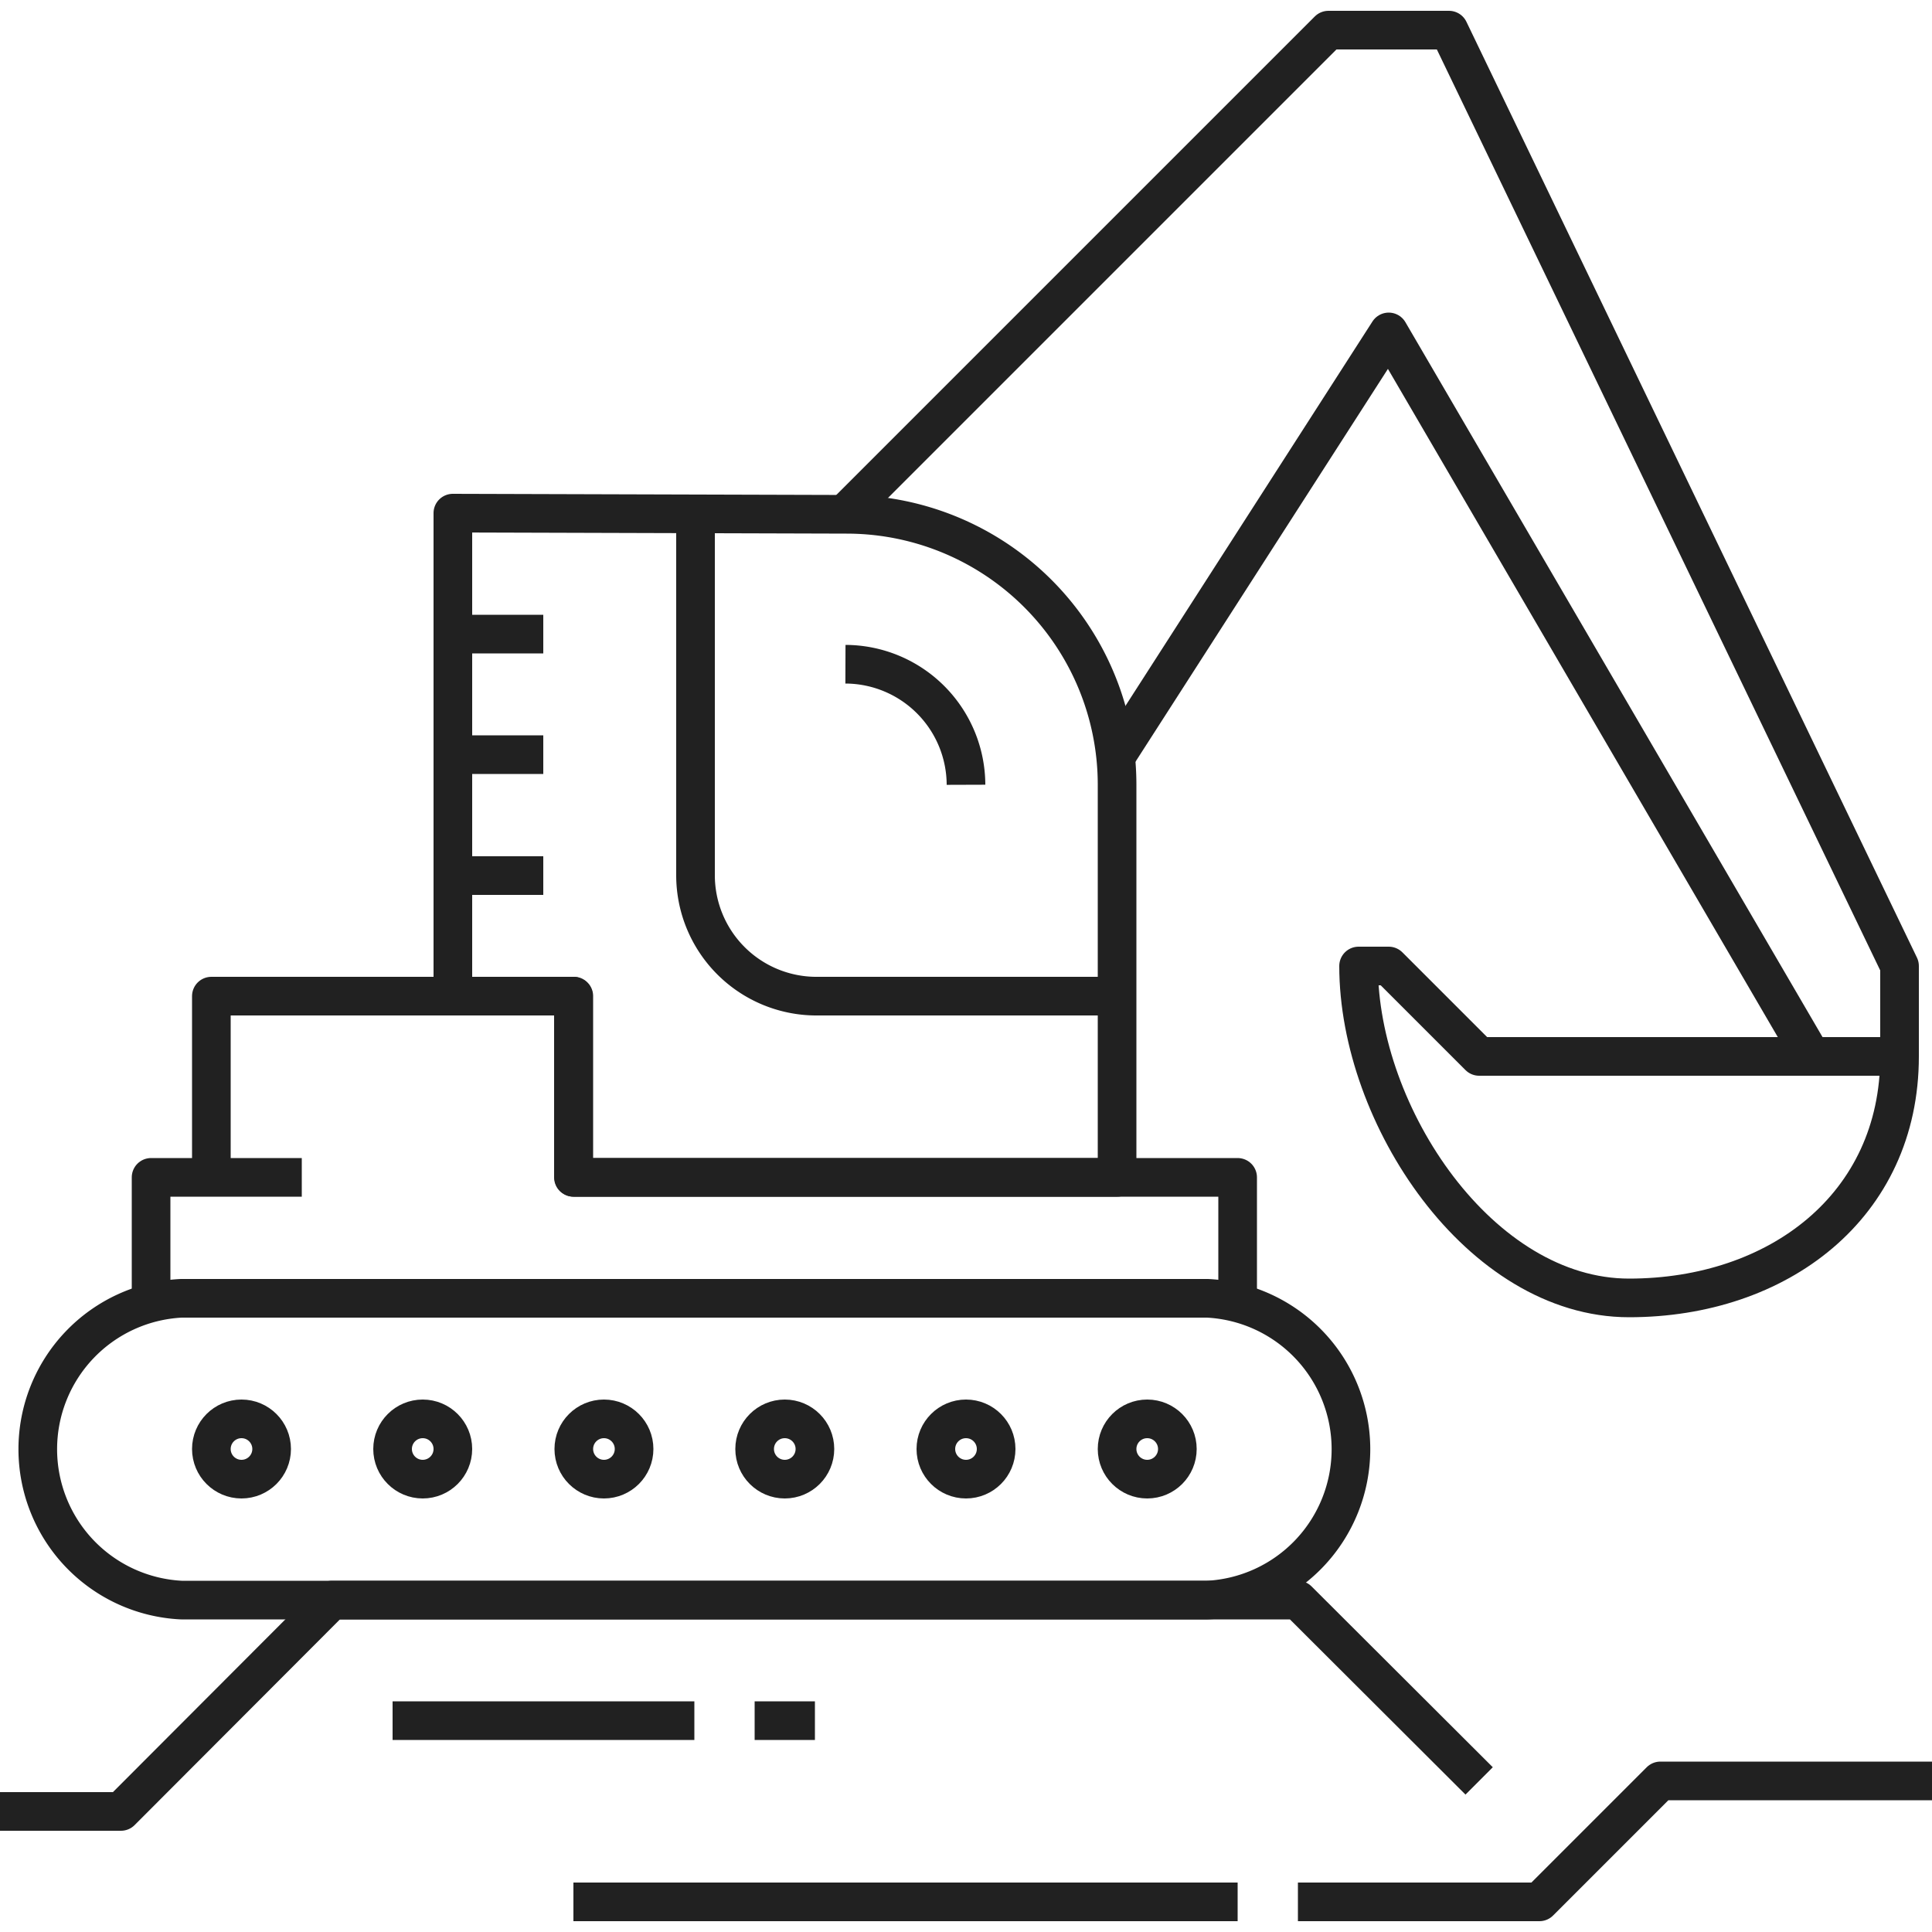
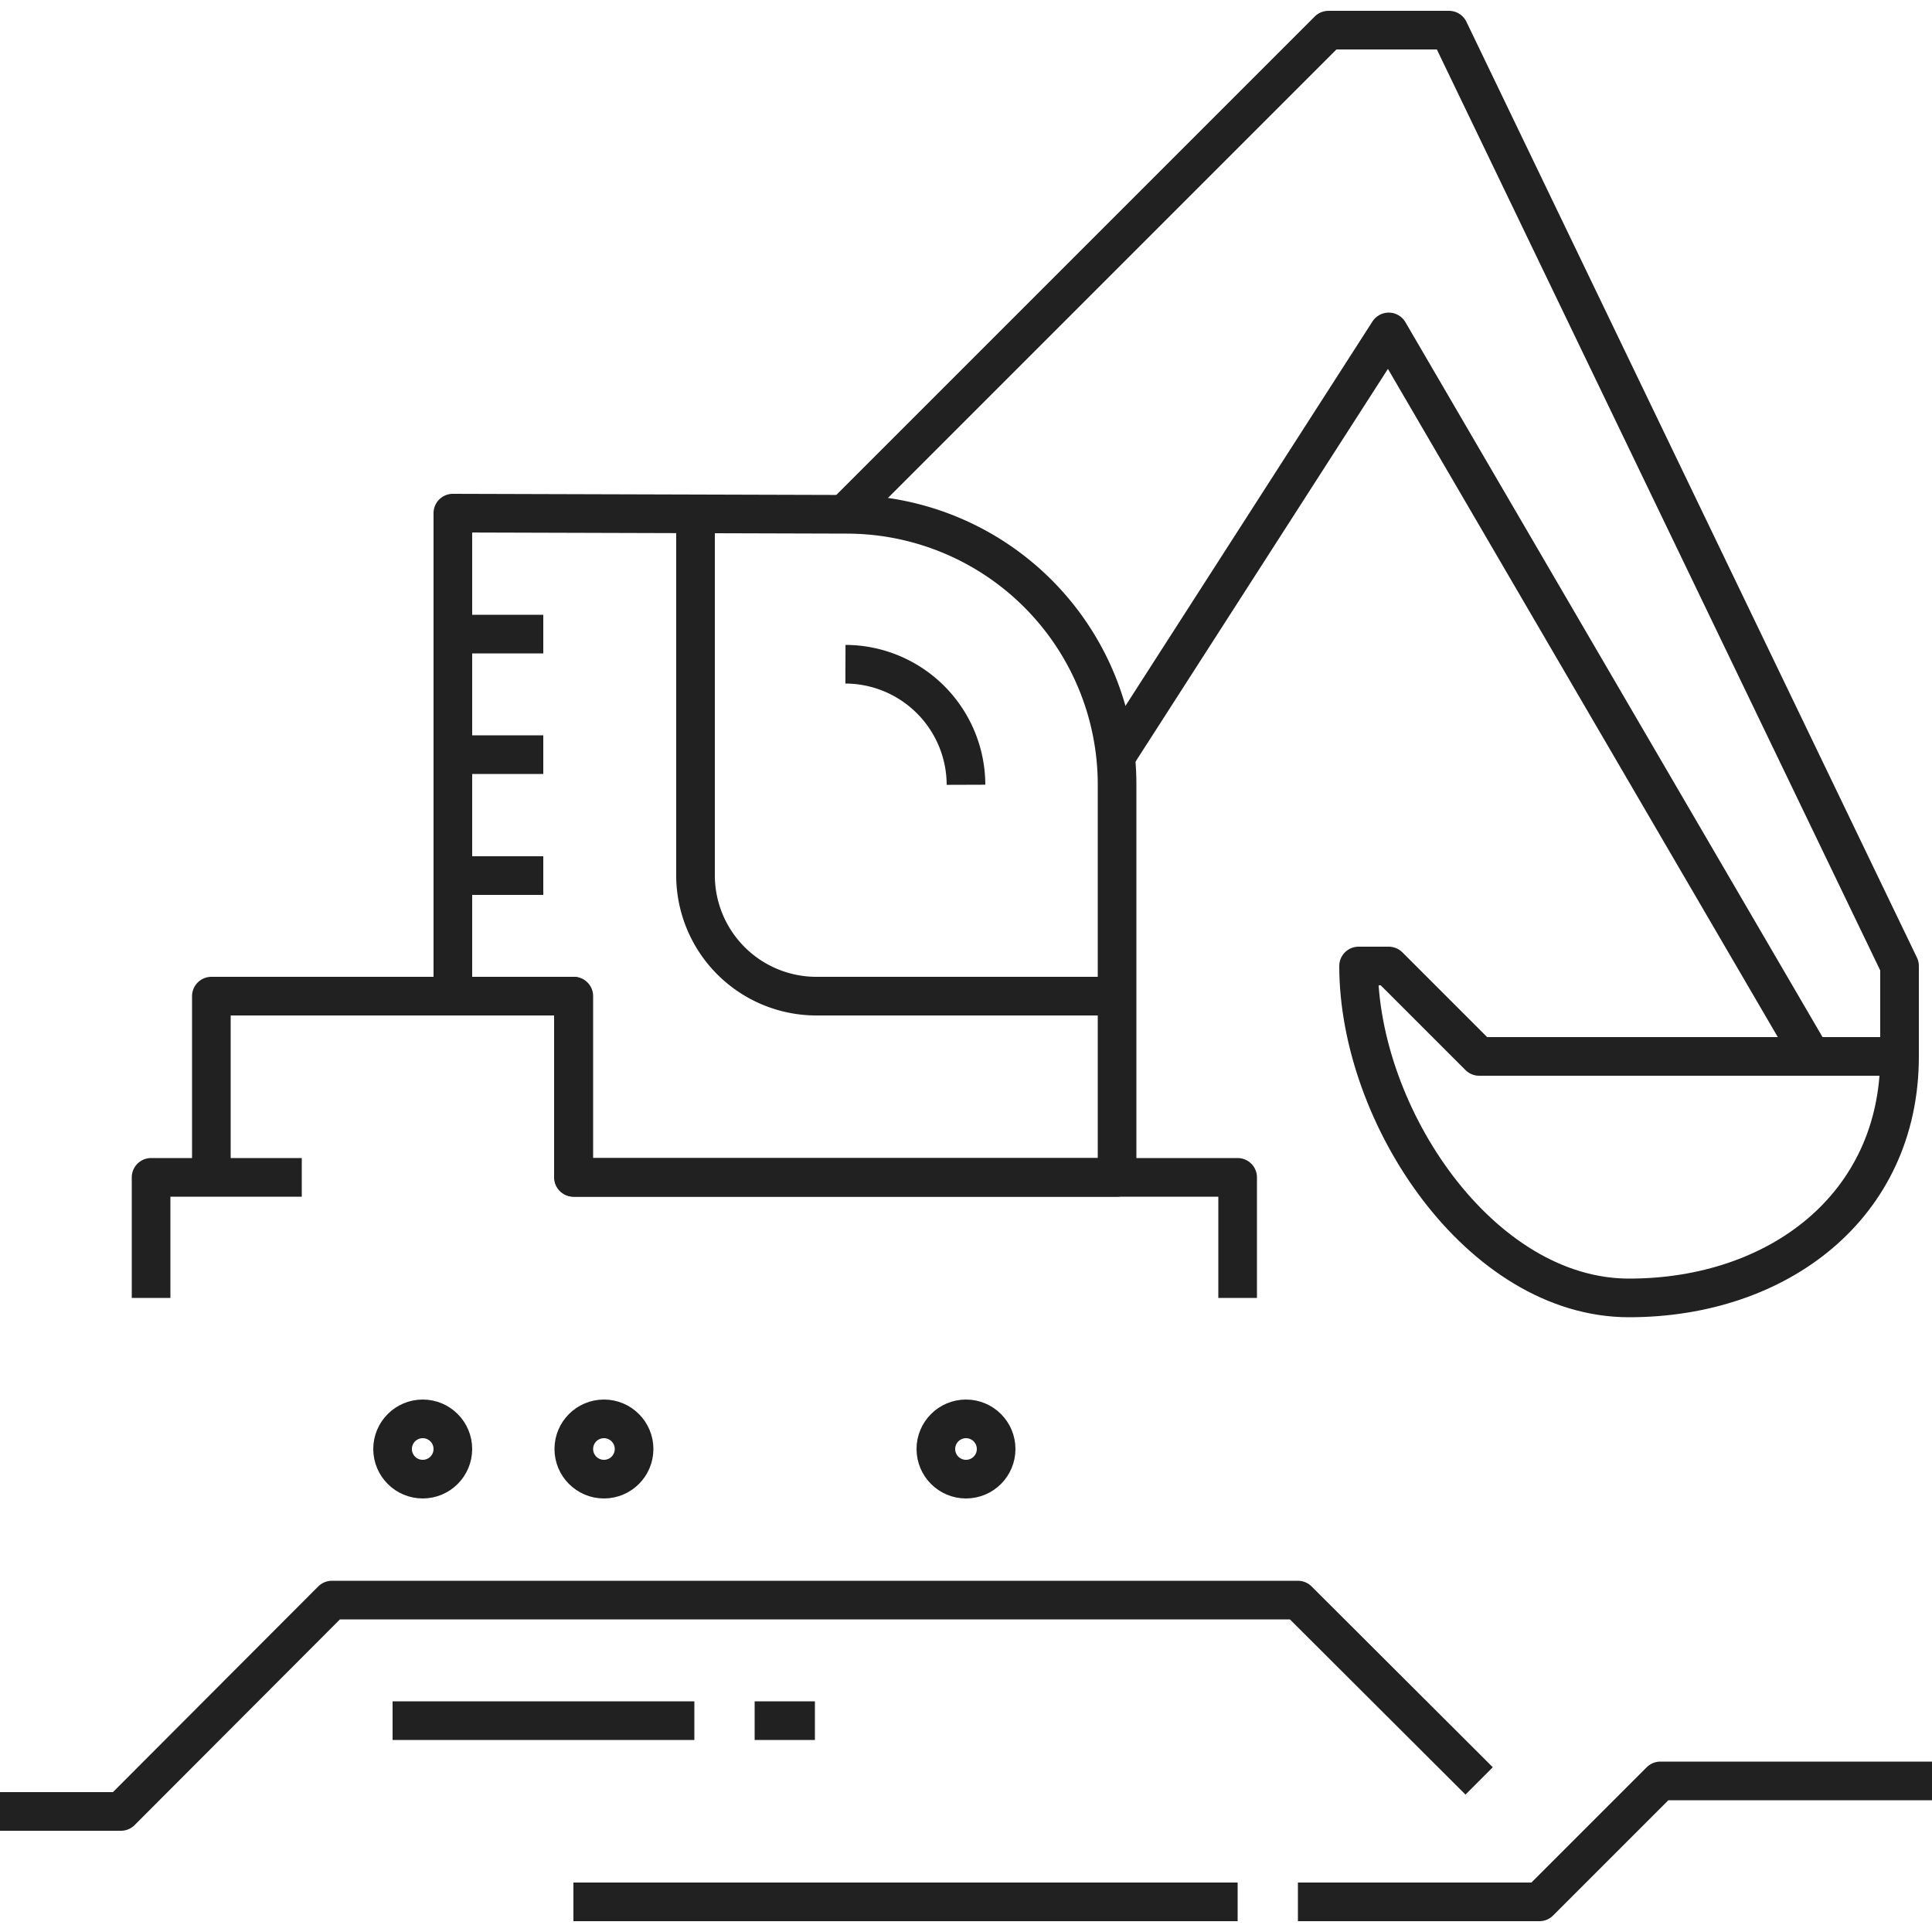
<svg xmlns="http://www.w3.org/2000/svg" viewBox="0 0 50 50">
  <defs>
    <style>.cls-1,.cls-2{fill:none;}.cls-1{stroke:#212121;stroke-linejoin:round;}</style>
  </defs>
  <title>product-icon_procesosminerales</title>
  <g id="Capa_2" data-name="Capa 2">
    <g id="Capa_1-2" data-name="Capa 1">
-       <path class="cls-1" d="M31.25,41.41H4.69a3.91,3.91,0,0,1,0-7.81H31.25a3.91,3.91,0,0,1,0,7.81Z" />
-       <circle class="cls-1" cx="6.25" cy="37.5" r="0.78" />
      <circle class="cls-1" cx="10.94" cy="37.5" r="0.78" />
      <circle class="cls-1" cx="15.63" cy="37.5" r="0.78" />
-       <circle class="cls-1" cx="20.31" cy="37.5" r="0.78" />
      <circle class="cls-1" cx="25" cy="37.5" r="0.78" />
-       <circle class="cls-1" cx="29.69" cy="37.5" r="0.78" />
      <polyline class="cls-1" points="3.91 33.59 3.91 30.47 7.81 30.47" />
      <polyline class="cls-1" points="5.47 30.47 5.47 25.78 14.84 25.78 14.84 30.47 32.03 30.47 32.03 33.59" />
      <path class="cls-1" d="M11.72,13.28v12.5h3.13v4.69H28.91V20.31a7,7,0,0,0-7-7Z" />
      <path class="cls-1" d="M21.88,17.19A3.13,3.13,0,0,1,25,20.31" />
      <line class="cls-1" x1="14.06" y1="16.41" x2="11.72" y2="16.41" />
      <line class="cls-1" x1="14.06" y1="19.53" x2="11.72" y2="19.53" />
      <line class="cls-1" x1="14.06" y1="22.66" x2="11.72" y2="22.66" />
      <polyline class="cls-1" points="46.88 27.34 35.94 8.59 28.91 19.53" />
      <path class="cls-1" d="M49.22,27.34H38.28L35.94,25h-.78c0,3.88,3.15,8.59,7,8.59s7-2.37,7-6.25V25L37.5.78H34.38l-12.5,12.5" />
      <path class="cls-1" d="M28.91,25.78H21.09A3.13,3.13,0,0,1,18,22.66V13.28" />
      <polyline class="cls-1" points="0 46.88 3.13 46.88 8.59 41.41 33.59 41.41 38.28 46.09" />
      <line class="cls-1" x1="10.16" y1="44.53" x2="17.97" y2="44.53" />
      <line class="cls-1" x1="19.53" y1="44.53" x2="21.09" y2="44.53" />
      <line class="cls-1" x1="32.03" y1="49.22" x2="14.84" y2="49.22" />
      <polyline class="cls-1" points="33.59 49.22 39.84 49.22 42.97 46.09 50 46.09" />
      <rect class="cls-2" width="50" height="50" />
    </g>
  </g>
</svg>